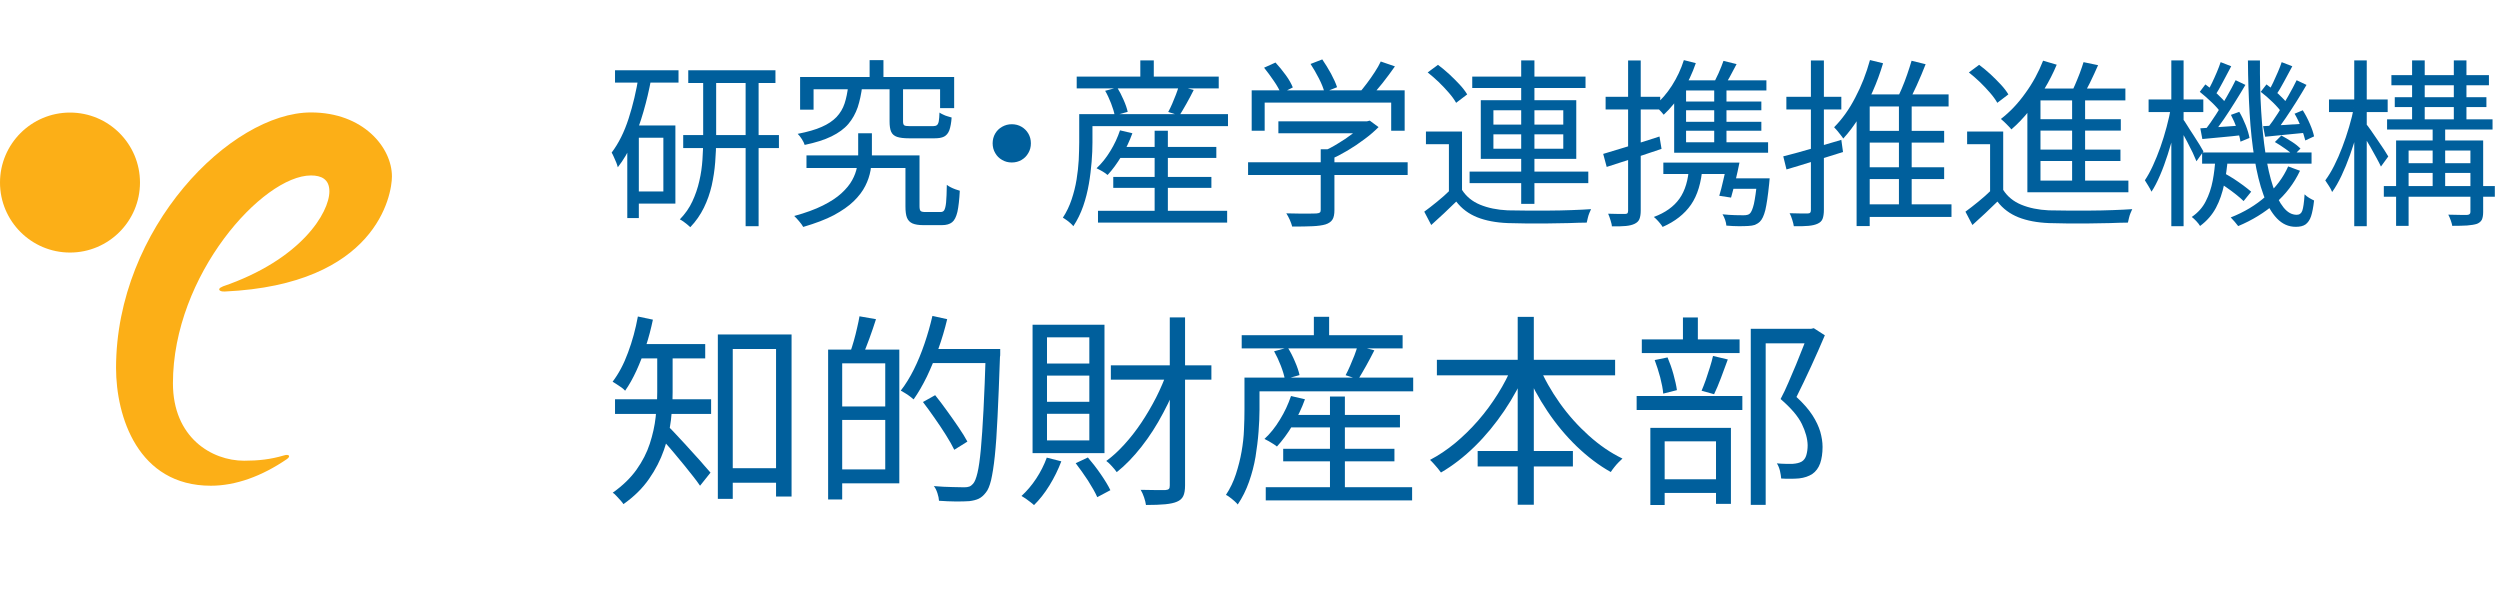
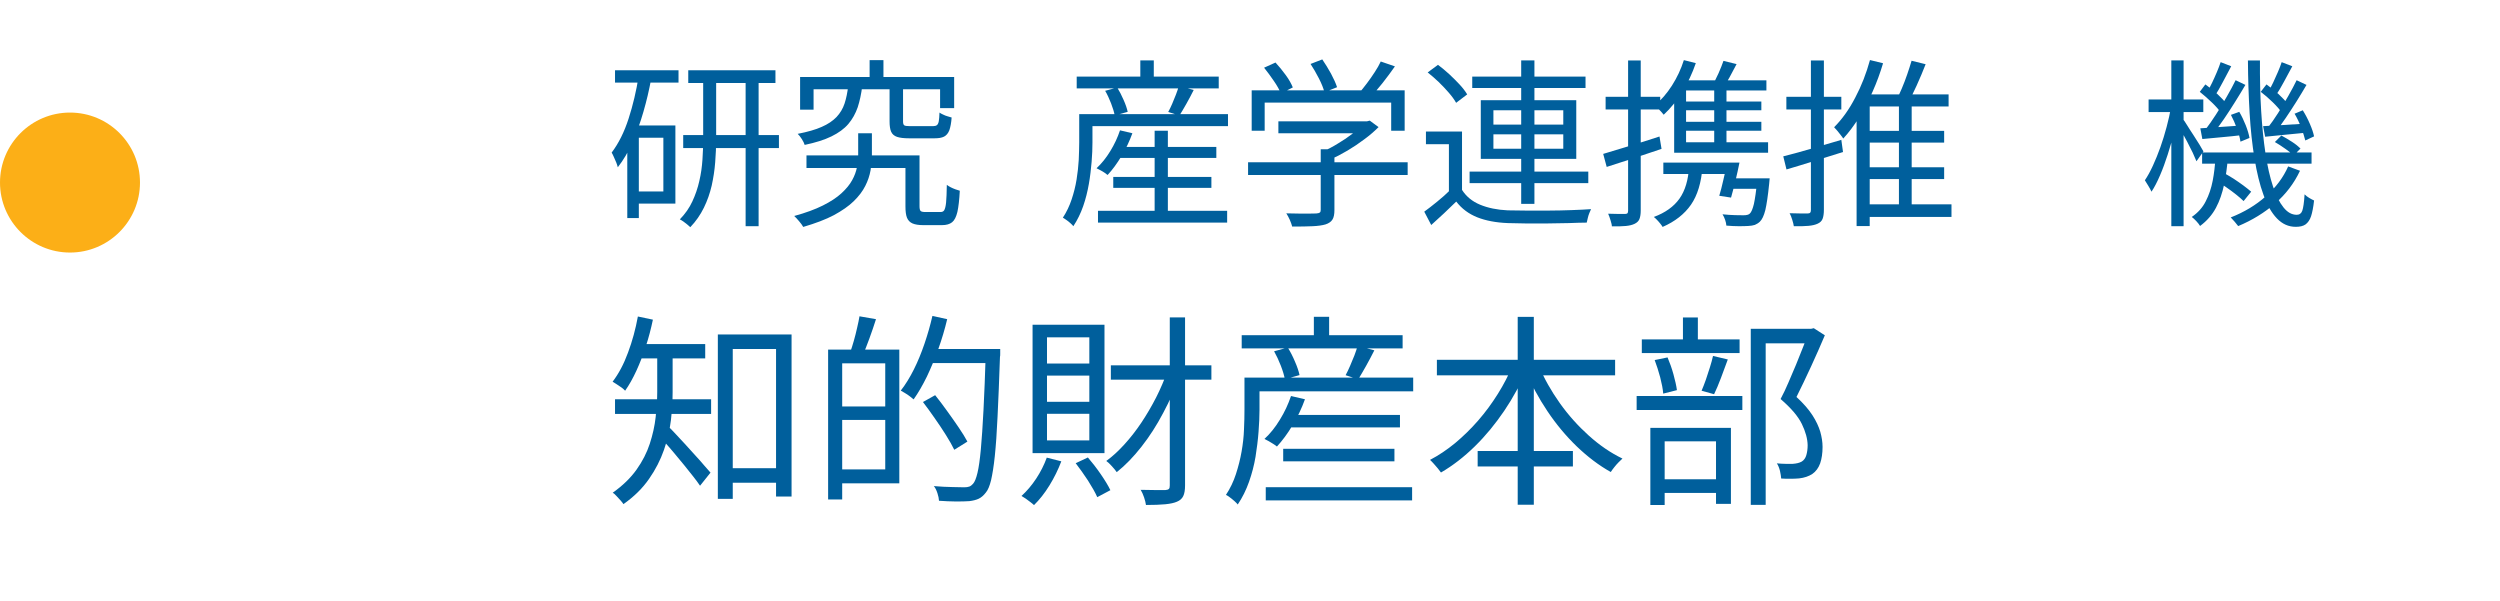
<svg xmlns="http://www.w3.org/2000/svg" id="_デザイン" width="207.88" height="50" viewBox="0 0 207.88 50">
  <defs>
    <style>.cls-1{fill:#005f9c;}.cls-2{fill:#fcaf17;}</style>
  </defs>
  <path class="cls-1" d="M53.11,6.32l1.04.22c-.17.94-.39,1.86-.65,2.76-.26.9-.56,1.74-.91,2.53-.34.79-.75,1.48-1.22,2.08-.02-.1-.06-.22-.12-.38-.06-.15-.13-.3-.2-.46s-.13-.29-.19-.38c.58-.77,1.05-1.71,1.41-2.83.36-1.11.64-2.3.84-3.55ZM51.14,5.84h5.28v1.03h-5.28v-1.03ZM52.16,10.43h.96v7.7h-.96v-7.7ZM52.64,10.43h3.52v6.5h-3.52v-1.01h2.52v-4.47h-2.52v-1.02ZM58.49,6.31h1.06v5.27c0,.62-.03,1.26-.08,1.91-.05.66-.15,1.3-.29,1.94-.15.64-.36,1.25-.65,1.84-.29.59-.66,1.13-1.13,1.62-.06-.06-.14-.13-.25-.22s-.21-.17-.31-.24-.21-.14-.31-.19c.44-.45.79-.95,1.04-1.49.25-.54.45-1.11.58-1.7.14-.59.22-1.18.26-1.77.04-.59.06-1.16.06-1.71v-5.25ZM56.81,11.23h7.96v1.08h-7.96v-1.08ZM57.23,5.84h7.25v1.06h-7.25v-1.06ZM62,6.26h1.08v12.55h-1.08V6.26Z" />
  <path class="cls-1" d="M71.38,11.08h1.12v1.81c0,.41-.04.83-.11,1.27-.08.44-.22.87-.44,1.3-.22.44-.54.86-.96,1.27-.42.41-.97.79-1.65,1.16-.68.36-1.53.68-2.55.98-.08-.14-.19-.3-.34-.47-.15-.18-.28-.32-.41-.44.95-.26,1.74-.55,2.38-.87.64-.32,1.16-.66,1.55-1.02.39-.36.69-.72.89-1.09.2-.36.33-.72.4-1.08.07-.35.1-.69.1-1.01v-1.8ZM70.51,7.13h1.19c-.08.67-.21,1.27-.38,1.79-.18.52-.44.99-.78,1.39-.34.4-.81.74-1.4,1.03-.59.29-1.33.52-2.23.71-.04-.14-.12-.3-.24-.49-.12-.18-.23-.33-.34-.43.82-.16,1.49-.35,2-.58.51-.22.92-.5,1.23-.82.3-.32.53-.7.67-1.13.14-.43.24-.92.3-1.47ZM66.53,6.4h12.81v2.59h-1.17v-1.57h-10.52v1.7h-1.12v-2.72ZM67.06,12.92h8.85v1.05h-8.85v-1.05ZM72.31,5h1.15v2.04h-1.15v-2.04ZM73.97,7.15h1.12v2.93c0,.18.03.29.1.34.07.05.24.07.51.07h1.88c.14,0,.25-.03.32-.08.07-.05.13-.16.16-.32.03-.16.05-.41.06-.73.09.06.19.12.31.17.11.06.23.1.36.14.12.04.24.07.34.1-.03.45-.1.8-.19,1.06-.1.26-.25.43-.44.53-.2.1-.46.14-.79.14h-2.12c-.43,0-.76-.04-1-.12-.23-.08-.4-.22-.49-.43-.09-.2-.13-.49-.13-.86v-2.94ZM75.29,12.92h1.17v4.23c0,.2.03.33.09.39.06.06.19.09.39.09h1.27c.14,0,.25-.05.31-.16s.12-.32.15-.64c.03-.32.05-.8.06-1.46.09.07.2.14.32.2s.25.12.39.17c.13.05.26.09.37.12-.04.76-.11,1.35-.2,1.76-.1.41-.24.7-.44.86-.2.16-.48.24-.84.24h-1.56c-.38,0-.68-.05-.89-.14-.21-.09-.37-.25-.46-.47-.09-.22-.13-.54-.13-.95v-4.25Z" />
-   <path class="cls-1" d="M84.13,10.33c.3,0,.57.07.81.21.24.14.43.33.57.57s.21.51.21.81-.07.56-.21.8c-.14.25-.33.44-.57.58-.24.14-.51.21-.81.21s-.56-.07-.8-.21c-.25-.14-.44-.33-.58-.58-.14-.24-.21-.51-.21-.8s.07-.57.21-.81c.14-.24.33-.43.58-.57.25-.14.51-.21.8-.21Z" />
  <path class="cls-1" d="M89.74,9.49h1.1v2.35c0,.49-.02,1.03-.07,1.63-.05.59-.12,1.21-.23,1.83s-.26,1.24-.47,1.84-.48,1.16-.82,1.67c-.05-.07-.13-.15-.24-.25-.11-.1-.22-.19-.34-.27-.12-.08-.21-.15-.29-.19.31-.47.55-.98.73-1.52.18-.54.32-1.09.41-1.65.09-.56.15-1.1.18-1.63.02-.53.04-1.02.04-1.47v-2.34ZM89.53,6.37h11.81v.98h-11.81v-.98ZM90.34,9.49h11.77v1h-11.77v-1ZM93.14,10.84l1.02.24c-.24.66-.54,1.3-.91,1.91-.37.61-.75,1.13-1.15,1.56-.07-.06-.16-.12-.27-.2-.11-.07-.22-.14-.34-.2-.12-.06-.22-.12-.31-.16.42-.39.8-.86,1.14-1.42.34-.55.61-1.13.81-1.73ZM91.3,17.53h10.74v.98h-10.74v-.98ZM91.9,7.55l1-.27c.19.31.37.66.53,1.03.17.38.28.71.34.99l-1.08.3c-.05-.28-.15-.61-.3-1-.15-.38-.31-.74-.5-1.06ZM92.57,14.71h8.16v.91h-8.16v-.91ZM92.83,12.22h8.31v.91h-8.31v-.91ZM94.82,5.02h1.12v1.97h-1.12v-1.97ZM96.01,10.87h1.1v7.26h-1.1v-7.26ZM98.03,7.16l1.23.32c-.19.38-.39.76-.61,1.15s-.41.71-.58.98l-.93-.3c.11-.2.22-.42.33-.68.11-.25.21-.5.31-.76.1-.26.18-.5.24-.71Z" />
  <path class="cls-1" d="M103.78,13.49h13.27v1.06h-13.27v-1.06ZM104.08,7.51h12.72v3.36h-1.12v-2.34h-10.52v2.34h-1.08v-3.36ZM105.11,5.63l.95-.43c.29.31.57.66.85,1.04s.47.73.59,1.03l-.99.5c-.12-.29-.31-.64-.58-1.03s-.54-.77-.81-1.1ZM106.3,10.09h7.44v.99h-7.44v-.99ZM109.82,12.41h1.14v5.06c0,.34-.05.6-.16.78-.11.18-.3.32-.58.41-.27.08-.63.13-1.07.15-.44.02-1.01.03-1.7.03-.04-.16-.11-.34-.2-.56-.1-.21-.19-.39-.29-.54.39,0,.75.02,1.09.02.34,0,.63,0,.88,0s.42,0,.52-.01c.15-.01.25-.04.3-.08.05-.04.07-.12.07-.22v-5.04ZM108.97,5.32l.98-.38c.25.36.49.76.73,1.19.23.43.4.81.5,1.12l-1.05.42c-.08-.32-.23-.7-.46-1.15-.23-.44-.46-.85-.7-1.21ZM113.39,10.09h.27l.24-.06.73.54c-.34.34-.73.68-1.18,1.01-.45.34-.91.65-1.4.94-.49.29-.97.54-1.44.75-.08-.11-.18-.23-.31-.35-.13-.12-.23-.23-.32-.31.42-.19.85-.41,1.28-.68.44-.26.84-.53,1.21-.82.37-.29.67-.56.92-.82v-.21ZM114.8,5.11l1.19.41c-.32.46-.67.93-1.04,1.4-.38.47-.72.87-1.03,1.2l-.9-.39c.2-.23.41-.5.64-.8.23-.3.44-.61.65-.93.21-.31.37-.61.5-.88Z" />
  <path class="cls-1" d="M121.57,15.79c.35.55.85.96,1.5,1.23s1.42.43,2.29.47c.42.01.93.02,1.53.02.6,0,1.23,0,1.89,0,.66,0,1.3-.02,1.92-.04.62-.02,1.15-.05,1.6-.08-.04.08-.09.19-.14.32-.05.13-.1.26-.13.41-.04.14-.07.27-.09.39-.42,0-.92.02-1.49.04-.58.01-1.17.02-1.79.03-.62,0-1.22,0-1.8,0-.58-.01-1.07-.02-1.48-.03-.99-.04-1.83-.2-2.54-.48-.7-.28-1.29-.71-1.75-1.31-.33.32-.67.64-1.01.97-.34.32-.7.65-1.07.98l-.58-1.11c.33-.24.69-.52,1.07-.83.39-.31.75-.64,1.09-.97h.99ZM121.57,10.94v5.31h-1.09v-4.26h-1.91v-1.05h3ZM118.72,6.02l.85-.63c.31.23.62.49.94.78.31.29.6.58.87.87s.47.56.62.81l-.92.7c-.14-.25-.34-.53-.6-.83-.26-.3-.54-.6-.85-.9-.31-.29-.61-.56-.92-.8ZM122.2,14.27h9.87v.96h-9.87v-.96ZM122.42,6.37h9.42v.95h-9.42v-.95ZM123.13,8.33h7.94v4.88h-7.94v-4.88ZM124.18,9.17v1.19h5.81v-1.19h-5.81ZM124.18,11.17v1.2h5.81v-1.2h-5.81ZM126.49,5.02h1.1v11.93h-1.1V5.02Z" />
  <path class="cls-1" d="M133.3,12.8c.59-.18,1.31-.4,2.15-.65.84-.25,1.69-.52,2.54-.8l.17,1.03c-.79.27-1.59.54-2.39.8s-1.52.49-2.17.7l-.29-1.08ZM133.51,8.05h4.54v1.05h-4.54v-1.05ZM135.38,5.03h1.05v12.48c0,.3-.04.53-.11.71-.07.17-.21.3-.4.39-.18.09-.42.15-.72.18-.3.03-.69.04-1.17.03,0-.13-.05-.3-.11-.5-.06-.21-.13-.39-.2-.55.32.01.61.02.88.02.27,0,.44,0,.53,0,.09,0,.15-.02.19-.05.04-.04.06-.11.06-.22V5.03ZM140.45,13.84h1.12c-.1,1.34-.42,2.4-.96,3.18-.54.78-1.33,1.4-2.36,1.85-.04-.07-.1-.16-.19-.27-.09-.11-.18-.22-.28-.32-.1-.1-.18-.18-.26-.24.95-.35,1.66-.86,2.13-1.52.47-.66.74-1.56.8-2.68ZM140.02,5l.99.25c-.29.85-.67,1.65-1.13,2.39-.46.75-.98,1.38-1.54,1.9-.05-.07-.12-.15-.21-.25s-.18-.19-.28-.29c-.1-.09-.18-.17-.26-.23.54-.45,1.02-1,1.44-1.66s.75-1.36.99-2.12ZM138.31,13.52h5.59v.95h-5.59v-.95ZM139.21,7.63l.99-.9v5.53h-.99v-4.64ZM139.21,11.83h7.81v.87h-7.81v-.87ZM140.05,6.68h6.83v.84h-7.59l.77-.84ZM139.69,8.44h6.77v.73h-6.77v-.73ZM139.69,10.13h6.77v.74h-6.77v-.74ZM143.3,5.06l1.1.27c-.19.37-.39.73-.58,1.09-.2.36-.39.67-.56.93l-.88-.25c.17-.28.34-.61.52-1.01.17-.39.31-.73.41-1.03ZM142.54,7.06h1.02v5.11h-1.02v-5.11ZM143.62,13.52h1.02c-.1.5-.21,1.01-.34,1.54-.13.53-.25.98-.36,1.37l-.98-.15c.11-.37.23-.81.34-1.32.12-.51.23-.99.32-1.44ZM146.11,14.83h1.04c-.02.22-.04.37-.04.45-.1.99-.21,1.72-.32,2.19-.12.47-.27.79-.46.97-.13.12-.27.2-.41.26-.15.05-.33.08-.55.09-.18.01-.44.02-.77.02s-.68-.02-1.05-.05c-.01-.14-.04-.3-.1-.47-.06-.18-.13-.33-.22-.47.37.04.72.06,1.05.07.33,0,.56.01.69.01.25,0,.43-.04.53-.14.13-.12.24-.39.34-.8.09-.41.19-1.08.28-2v-.14ZM143.81,14.83h2.69v.87h-2.94l.25-.87Z" />
  <path class="cls-1" d="M148.28,13c.61-.15,1.35-.35,2.21-.6.86-.25,1.73-.5,2.62-.77l.14,1.01c-.82.26-1.64.52-2.46.77-.82.26-1.57.48-2.24.68l-.27-1.1ZM148.54,8.05h4.57v1.05h-4.57v-1.05ZM150.58,5.03h1.08v12.41c0,.33-.04.58-.11.76s-.21.31-.41.4c-.19.09-.44.15-.76.18-.32.03-.73.04-1.22.03-.02-.14-.06-.31-.13-.53-.06-.21-.14-.4-.22-.55.34,0,.65.02.93.02h.57c.1,0,.17-.02.21-.07.04-.04.06-.12.06-.22V5.03ZM155.48,4.99l1.1.27c-.24.81-.53,1.6-.87,2.36-.34.77-.72,1.48-1.12,2.14-.41.66-.85,1.25-1.32,1.76-.05-.08-.12-.18-.21-.29-.09-.11-.19-.23-.28-.35-.1-.12-.19-.22-.27-.3.66-.66,1.25-1.48,1.76-2.47.52-.98.92-2.02,1.22-3.11ZM155.47,7.85h6.56v1h-6.56v9.95h-1.09v-10.32l.61-.63h.48ZM154.73,16.99h7.54v1.05h-7.54v-1.05ZM154.85,10.88h6.81v.98h-6.81v-.98ZM154.85,13.91h6.81v.98h-6.81v-.98ZM158.95,5.05l1.17.29c-.22.57-.47,1.16-.75,1.78-.28.61-.54,1.14-.77,1.57l-.96-.27c.16-.3.32-.65.49-1.04s.32-.8.46-1.2c.14-.41.26-.78.36-1.12ZM157.9,8.36h1.06v9.01h-1.06v-9.01Z" />
-   <path class="cls-1" d="M166.57,15.79c.35.55.85.96,1.5,1.23s1.42.43,2.29.47c.42.01.93.02,1.53.02.6,0,1.23,0,1.89,0,.66,0,1.3-.02,1.92-.04.62-.02,1.15-.05,1.6-.08-.04.08-.09.19-.14.32-.05.13-.1.26-.13.41-.04.14-.07.27-.09.39-.42,0-.92.02-1.49.04-.58.01-1.17.02-1.79.03-.62,0-1.22,0-1.8,0-.58-.01-1.07-.02-1.48-.03-.99-.04-1.83-.2-2.54-.48-.7-.28-1.29-.71-1.75-1.31-.33.32-.67.64-1.01.97-.34.32-.7.65-1.07.98l-.58-1.11c.33-.24.69-.52,1.07-.83.39-.31.75-.64,1.09-.97h.99ZM166.57,10.94v5.31h-1.09v-4.26h-1.91v-1.05h3ZM163.72,6.02l.85-.63c.31.23.62.49.94.78.31.29.6.58.87.87s.47.56.62.81l-.92.7c-.14-.25-.34-.53-.6-.83-.26-.3-.54-.6-.85-.9-.31-.29-.61-.56-.92-.8ZM169.9,5.05l1.12.33c-.29.7-.64,1.38-1.04,2.04-.4.66-.83,1.27-1.29,1.84s-.94,1.07-1.44,1.5c-.06-.08-.14-.17-.25-.28s-.21-.21-.32-.32c-.11-.11-.21-.2-.3-.27.74-.57,1.42-1.28,2.03-2.14.62-.85,1.11-1.76,1.48-2.71ZM169.67,7.36h7.06v.99h-7.06v7.14h-1.09v-7.28l.84-.85h.25ZM168.58,15.02h8.4v.97h-8.4v-.97ZM169.18,9.91h7.17v.95h-7.17v-.95ZM169.18,12.44h7.14v.95h-7.14v-.95ZM173.26,5.17l1.2.25c-.21.48-.44.98-.69,1.49-.25.51-.49.94-.71,1.29l-.92-.29c.13-.25.26-.53.4-.85.14-.32.27-.65.4-.98.12-.33.23-.64.31-.91ZM172.3,7.81h1.08v7.6h-1.08v-7.6Z" />
  <path class="cls-1" d="M180.52,8.9l.66.21c-.1.58-.23,1.19-.39,1.84-.16.65-.34,1.28-.54,1.9-.2.62-.41,1.2-.64,1.73s-.46.99-.71,1.36c-.06-.14-.15-.3-.26-.48-.11-.18-.21-.33-.29-.47.23-.34.45-.74.67-1.22.22-.47.42-.98.62-1.53.19-.55.37-1.11.52-1.69.15-.57.28-1.13.37-1.66ZM178.66,8.27h4.55v1.05h-4.55v-1.05ZM180.55,5.02h1.02v13.79h-1.02V5.02ZM181.51,9.89c.08.1.2.27.35.52.15.25.33.52.52.81s.36.57.52.82c.15.26.26.44.32.55l-.58.82c-.07-.18-.17-.41-.31-.71-.14-.29-.29-.59-.46-.91s-.32-.6-.47-.87c-.15-.26-.26-.47-.34-.62l.46-.42ZM184.21,13.12h1.04c-.06.77-.16,1.51-.31,2.22-.15.71-.37,1.36-.68,1.94-.31.58-.75,1.09-1.32,1.51-.07-.12-.17-.25-.31-.4-.14-.15-.26-.26-.38-.35.51-.35.9-.78,1.16-1.3.27-.52.46-1.09.58-1.71.12-.62.19-1.25.23-1.91ZM182.92,7.63l.46-.61c.33.23.66.5,1,.8.33.31.59.58.76.83l-.48.71c-.17-.25-.42-.54-.76-.86s-.66-.61-.98-.86ZM182.96,10.67c.47-.03,1.01-.07,1.61-.11.6-.04,1.24-.09,1.9-.13v.8c-.59.07-1.17.13-1.74.18s-1.1.1-1.6.15l-.17-.89ZM183.11,12.68h9.1v.93h-9.1v-.93ZM185.9,6.67l.81.39c-.26.44-.54.91-.85,1.4-.31.49-.61.97-.93,1.43-.31.46-.62.87-.91,1.22l-.63-.34c.28-.36.57-.78.88-1.26s.61-.97.89-1.47c.29-.5.53-.95.73-1.36ZM184.66,5.17l.87.34c-.22.41-.45.84-.69,1.3-.24.46-.46.84-.66,1.15l-.65-.3c.13-.23.27-.49.41-.78.14-.29.27-.59.4-.89.13-.3.23-.58.31-.82ZM184.3,15.05l.6-.68c.26.14.53.31.83.49.29.19.56.38.82.57.25.19.47.36.64.51l-.63.78c-.16-.16-.37-.34-.62-.54-.25-.2-.52-.4-.81-.6-.28-.2-.56-.38-.82-.54ZM190.27,13.84l.98.36c-.49,1.04-1.18,1.95-2.07,2.72s-1.92,1.4-3.07,1.88c-.07-.1-.17-.22-.29-.36-.12-.14-.23-.26-.33-.36,1.12-.44,2.09-1.02,2.92-1.76.83-.73,1.45-1.56,1.86-2.49ZM185.51,9.55l.69-.25c.2.34.38.72.54,1.12.16.41.26.76.31,1.05l-.75.31c-.04-.3-.14-.66-.29-1.08s-.32-.8-.51-1.16ZM186.91,5.03h1.01c-.01,1.49.02,2.89.1,4.19.08,1.31.2,2.49.36,3.54.16,1.06.37,1.97.62,2.73.25.77.55,1.35.88,1.76s.69.61,1.1.61c.22,0,.38-.11.46-.34s.15-.68.19-1.36c.11.11.24.21.39.3.15.09.29.16.4.21-.06.56-.15,1-.25,1.31s-.27.54-.46.68c-.2.14-.47.2-.81.2-.6,0-1.12-.23-1.57-.7-.45-.47-.82-1.12-1.12-1.97-.31-.84-.55-1.84-.74-2.99-.19-1.15-.33-2.42-.41-3.8-.08-1.38-.13-2.84-.14-4.36ZM187.99,7.63l.47-.61c.33.23.66.5,1,.8.33.31.59.58.77.83l-.5.71c-.17-.25-.42-.54-.75-.86s-.66-.61-.99-.86ZM188.18,10.49c.47-.02,1-.05,1.6-.09.6-.04,1.23-.08,1.89-.12l.02.76c-.6.06-1.18.12-1.74.17-.56.05-1.1.11-1.6.16l-.17-.89ZM190.97,6.67l.82.39c-.25.43-.52.88-.82,1.36-.3.47-.6.94-.9,1.38-.3.45-.59.84-.87,1.18l-.63-.36c.27-.34.55-.74.85-1.21.29-.47.58-.94.85-1.42.27-.48.51-.92.7-1.32ZM189.73,5.17l.88.34c-.22.41-.45.84-.69,1.28-.24.45-.46.82-.67,1.13l-.63-.3c.13-.22.26-.47.4-.76.13-.29.27-.59.4-.89.13-.3.23-.57.31-.81ZM189.16,11.81l.54-.54c.28.15.57.32.88.52.31.2.54.39.71.56l-.57.58c-.17-.17-.4-.36-.71-.57-.3-.21-.58-.4-.85-.55ZM190.79,9.46l.69-.29c.22.35.42.73.59,1.13.18.41.29.75.35,1.04l-.73.34c-.07-.3-.19-.66-.35-1.09s-.35-.81-.55-1.15Z" />
-   <path class="cls-1" d="M195.73,8.9l.71.23c-.12.6-.27,1.22-.44,1.86s-.37,1.27-.59,1.89c-.22.62-.46,1.2-.71,1.73s-.51.98-.78,1.36c-.05-.15-.14-.32-.26-.5-.12-.18-.22-.34-.31-.47.25-.34.5-.74.74-1.22.24-.47.46-.98.67-1.53.21-.55.4-1.11.57-1.69.17-.57.31-1.13.41-1.66ZM193.66,8.27h4.88v1.05h-4.88v-1.05ZM195.76,5.02h1.04v13.79h-1.04V5.02ZM196.72,10.27c.09.1.22.28.4.53.17.25.37.53.57.83.2.3.39.58.56.83.17.26.28.44.34.55l-.61.84c-.09-.19-.21-.43-.37-.72-.16-.29-.32-.59-.5-.9-.18-.31-.35-.6-.51-.86-.16-.26-.29-.47-.39-.62l.51-.48ZM198.22,15.47h9.23v.89h-9.23v-.89ZM198.49,9.92h8.77v.85h-8.77v-.85ZM198.85,6.25h8.11v.84h-8.11v-.84ZM199.13,8.08h7.62v.82h-7.62v-.82ZM199.24,11.68h6.62v.84h-5.58v6.26h-1.04v-7.09ZM199.79,13.57h6.06v.81h-6.06v-.81ZM200.57,5.02h1.05v5.33h-1.05v-5.33ZM202.28,10.45h1.04v5.4h-1.04v-5.4ZM205.43,11.68h1.05v5.94c0,.28-.04.5-.11.65-.08.15-.21.26-.4.34-.21.07-.48.11-.82.14-.33.02-.75.03-1.24.03-.02-.13-.06-.28-.13-.47-.07-.18-.13-.34-.2-.46.36,0,.69.02.99.02.3,0,.49,0,.58,0,.18-.01.27-.09.27-.24v-5.94ZM204.04,5.02h1.05v5.3h-1.05v-5.3Z" />
  <path class="cls-1" d="M53.05,26.32l1.24.26c-.16.76-.35,1.5-.59,2.22-.23.72-.49,1.39-.78,2.02-.29.63-.6,1.19-.94,1.67-.07-.08-.16-.16-.29-.26-.12-.09-.26-.18-.4-.27-.14-.09-.26-.16-.35-.22.5-.66.93-1.46,1.28-2.42.36-.96.63-1.96.82-3ZM54.66,29.21h1.27v3.4c0,.73-.05,1.5-.14,2.32-.1.82-.29,1.65-.58,2.48s-.7,1.64-1.24,2.41c-.54.78-1.25,1.48-2.13,2.1-.05-.08-.12-.18-.24-.31-.11-.12-.23-.25-.34-.37s-.22-.22-.31-.27c.83-.59,1.49-1.23,1.98-1.92.49-.69.86-1.41,1.1-2.15.24-.74.41-1.48.49-2.22.08-.74.13-1.43.13-2.09v-3.38ZM51.14,33.2h7.99v1.22h-7.99v-1.22ZM52.91,28.61h5.73v1.19h-5.73v-1.19ZM55.53,35.43c.14.12.33.31.57.57.24.25.51.54.81.87.29.32.59.65.88.97.29.32.56.61.78.88.23.26.4.45.51.58l-.87,1.09c-.15-.22-.33-.47-.56-.76-.23-.29-.48-.6-.75-.94-.27-.33-.54-.66-.82-.99s-.52-.62-.76-.88c-.23-.27-.43-.48-.59-.65l.78-.73ZM59.68,27.81h6.14v13.48h-1.29v-12.27h-3.6v12.46h-1.24v-13.67ZM60.22,38.93h5.03v1.21h-5.03v-1.21Z" />
  <path class="cls-1" d="M68.86,29.07h1.17v12.46h-1.17v-12.46ZM69.52,33.8h4.69v1.12h-4.69v-1.12ZM69.61,29.07h5.17v11.12h-5.17v-1.16h4v-8.82h-4v-1.14ZM71.46,26.3l1.38.24c-.17.53-.35,1.07-.55,1.61s-.38,1.01-.55,1.39l-1.04-.26c.1-.28.2-.6.3-.95s.19-.71.27-1.07c.09-.36.15-.69.2-.97ZM77.54,26.27l1.22.27c-.2.85-.45,1.68-.74,2.49s-.61,1.57-.95,2.29c-.35.71-.71,1.34-1.1,1.89-.08-.07-.18-.15-.31-.25-.13-.1-.26-.19-.4-.27-.14-.08-.26-.16-.36-.21.4-.51.76-1.1,1.09-1.76.33-.66.62-1.37.88-2.13s.48-1.53.66-2.31ZM76.76,33.42l1-.56c.32.4.65.83.99,1.31.35.48.67.94.97,1.38.3.44.54.83.72,1.17l-1.09.68c-.17-.35-.4-.76-.69-1.22s-.6-.93-.94-1.41c-.33-.48-.66-.93-.98-1.35ZM77.21,29.02h5.22v1.17h-5.22v-1.17ZM81.96,29.02h1.21v.4c0,.11,0,.19-.02.25-.07,1.95-.13,3.6-.2,4.95-.06,1.35-.14,2.45-.23,3.31-.09.86-.2,1.52-.31,2-.12.48-.26.82-.43,1.02-.19.25-.39.42-.6.52-.21.1-.47.16-.77.2-.28.02-.65.03-1.11.03-.46,0-.93-.03-1.42-.06-.01-.18-.05-.39-.13-.63s-.17-.44-.3-.59c.57.05,1.08.07,1.54.08.46.01.79.02.99.02.17,0,.31-.02.42-.06.11-.04.21-.12.31-.23.14-.15.26-.45.37-.91.11-.46.2-1.11.28-1.96.08-.85.15-1.94.22-3.26.07-1.32.13-2.92.19-4.79v-.27Z" />
  <path class="cls-1" d="M87.03,38.05l1.22.31c-.26.69-.59,1.36-.99,2.01s-.83,1.19-1.28,1.63c-.07-.07-.17-.15-.3-.25s-.26-.2-.39-.29c-.13-.09-.25-.16-.35-.22.44-.4.85-.88,1.22-1.44s.66-1.14.88-1.74ZM85.86,27h5.98v10.68h-5.98v-10.68ZM87.06,28.05v2.18h3.52v-2.18h-3.52ZM87.06,31.23v2.18h3.52v-2.18h-3.52ZM87.06,34.41v2.21h3.52v-2.21h-3.52ZM89.44,38.52l1.02-.48c.36.42.72.88,1.07,1.39.35.51.62.95.8,1.33l-1.09.58c-.17-.39-.43-.84-.77-1.38-.35-.53-.69-1.01-1.03-1.45ZM97.08,30.87l1.02.32c-.37,1.08-.83,2.13-1.38,3.15-.54,1.03-1.14,1.96-1.8,2.8-.66.84-1.34,1.55-2.06,2.12-.1-.15-.24-.31-.41-.5-.17-.19-.32-.33-.46-.43.51-.37,1.01-.83,1.51-1.38s.97-1.15,1.41-1.81c.44-.66.85-1.36,1.22-2.08.37-.73.68-1.46.94-2.19ZM92.37,30.38h8.36v1.19h-8.36v-1.19ZM97.28,26.39h1.26v13.97c0,.39-.05.68-.15.89s-.28.37-.53.47c-.23.1-.55.17-.96.21-.41.04-.95.06-1.61.06-.02-.18-.08-.39-.16-.64-.08-.24-.18-.45-.28-.62.48.01.9.02,1.28.02h.77c.14-.01.23-.04.29-.09s.08-.15.08-.3v-13.97Z" />
-   <path class="cls-1" d="M103.49,31.4h1.24v2.67c0,.56-.03,1.17-.08,1.84-.05.67-.14,1.37-.25,2.07-.12.71-.3,1.4-.54,2.08-.24.68-.55,1.31-.94,1.89-.06-.08-.15-.17-.27-.28-.12-.11-.25-.21-.38-.31-.13-.1-.24-.17-.33-.21.35-.53.63-1.11.83-1.73s.36-1.24.47-1.87.18-1.24.2-1.84c.03-.6.04-1.16.04-1.67v-2.65ZM103.25,27.87h13.38v1.1h-13.38v-1.1ZM104.17,31.4h13.34v1.14h-13.34v-1.14ZM107.35,32.93l1.16.27c-.27.75-.61,1.47-1.03,2.16-.41.69-.85,1.28-1.3,1.77-.08-.07-.18-.14-.31-.22-.12-.08-.25-.16-.38-.23-.13-.07-.25-.13-.35-.18.48-.44.91-.98,1.29-1.61.39-.63.69-1.28.92-1.96ZM105.25,40.51h12.17v1.1h-12.17v-1.1ZM105.94,29.21l1.14-.31c.22.35.42.74.6,1.17.19.43.31.8.38,1.12l-1.22.34c-.06-.32-.17-.69-.34-1.13-.17-.44-.36-.84-.56-1.2ZM106.7,37.32h9.25v1.04h-9.25v-1.04ZM106.99,34.5h9.42v1.04h-9.42v-1.04ZM109.25,26.34h1.27v2.23h-1.27v-2.23ZM110.59,32.97h1.24v8.23h-1.24v-8.23ZM112.89,28.77l1.39.36c-.22.43-.44.86-.69,1.3s-.46.81-.65,1.11l-1.05-.34c.12-.23.25-.48.37-.77.12-.28.24-.57.36-.87.11-.29.2-.56.27-.8Z" />
+   <path class="cls-1" d="M103.49,31.4h1.24v2.67c0,.56-.03,1.17-.08,1.84-.05.67-.14,1.37-.25,2.07-.12.71-.3,1.4-.54,2.08-.24.68-.55,1.31-.94,1.89-.06-.08-.15-.17-.27-.28-.12-.11-.25-.21-.38-.31-.13-.1-.24-.17-.33-.21.35-.53.63-1.11.83-1.73s.36-1.24.47-1.87.18-1.24.2-1.84c.03-.6.04-1.16.04-1.67v-2.65ZM103.25,27.87h13.38v1.1h-13.38v-1.1ZM104.17,31.4h13.34v1.14h-13.34v-1.14ZM107.35,32.93l1.16.27c-.27.75-.61,1.47-1.03,2.16-.41.69-.85,1.28-1.3,1.77-.08-.07-.18-.14-.31-.22-.12-.08-.25-.16-.38-.23-.13-.07-.25-.13-.35-.18.48-.44.91-.98,1.29-1.61.39-.63.69-1.28.92-1.96ZM105.25,40.51h12.17v1.1h-12.17v-1.1ZM105.94,29.21l1.14-.31c.22.35.42.74.6,1.17.19.43.31.8.38,1.12l-1.22.34c-.06-.32-.17-.69-.34-1.13-.17-.44-.36-.84-.56-1.2ZM106.7,37.32h9.25v1.04h-9.25v-1.04ZM106.99,34.5h9.42v1.04h-9.42v-1.04ZM109.25,26.34h1.27v2.23h-1.27v-2.23ZM110.59,32.97h1.24h-1.24v-8.23ZM112.89,28.77l1.39.36c-.22.43-.44.86-.69,1.3s-.46.81-.65,1.11l-1.05-.34c.12-.23.25-.48.37-.77.12-.28.24-.57.36-.87.11-.29.2-.56.27-.8Z" />
  <path class="cls-1" d="M125.79,30.35l1.16.37c-.51,1.2-1.13,2.35-1.87,3.44-.74,1.09-1.55,2.08-2.45,2.96-.9.88-1.83,1.6-2.81,2.17-.07-.1-.16-.22-.27-.35-.11-.13-.22-.26-.33-.38-.11-.12-.21-.23-.31-.32.71-.37,1.41-.84,2.08-1.39.67-.56,1.31-1.18,1.92-1.88.61-.7,1.15-1.44,1.64-2.22s.9-1.58,1.24-2.4ZM119.48,29.92h14.82v1.29h-14.82v-1.29ZM122.87,37.5h7.92v1.29h-7.92v-1.29ZM126.2,26.35h1.34v15.62h-1.34v-15.62ZM127.95,30.4c.45,1.08,1.04,2.12,1.75,3.12.71,1,1.52,1.9,2.41,2.7s1.82,1.44,2.8,1.91c-.1.09-.21.2-.33.32-.12.12-.24.26-.35.4-.11.14-.21.27-.29.4-.99-.55-1.93-1.27-2.83-2.13-.9-.87-1.71-1.84-2.44-2.93-.73-1.09-1.34-2.22-1.84-3.4l1.12-.39Z" />
  <path class="cls-1" d="M136.09,32.93h8.79v1.16h-8.79v-1.16ZM136.52,28.22h8.13v1.14h-8.13v-1.14ZM137.23,35.58h6.7v6.32h-1.24v-5.2h-4.27v5.29h-1.19v-6.41ZM137.59,29.94l1.07-.22c.18.42.35.89.49,1.4s.24.95.29,1.32l-1.14.29c-.03-.39-.12-.84-.25-1.35-.14-.52-.29-.99-.46-1.44ZM137.67,39.85h5.59v1.14h-5.59v-1.14ZM139.94,26.4h1.24v2.5h-1.24v-2.5ZM142.45,29.6l1.22.29c-.18.5-.37,1.01-.57,1.54-.2.53-.39.98-.57,1.35l-1.04-.29c.11-.26.23-.56.35-.9.12-.34.23-.69.34-1.04.11-.35.2-.67.26-.95ZM145.58,27.34h5.1v1.21h-3.86v13.43h-1.24v-14.64ZM150.36,27.34h.24l.22-.05.92.59c-.34.8-.72,1.67-1.14,2.58s-.83,1.77-1.22,2.55c.58.53,1.02,1.04,1.33,1.52.31.48.52.94.65,1.37.12.43.19.85.19,1.26,0,.53-.07.99-.2,1.37-.14.38-.35.67-.65.88-.29.19-.66.32-1.1.37-.23.02-.47.03-.72.03s-.51,0-.77-.02c-.01-.18-.05-.39-.1-.63-.06-.24-.14-.45-.26-.63.26.02.5.04.73.04.23,0,.42,0,.59,0,.15-.01.28-.03.41-.06.12-.03.24-.07.34-.13.18-.11.31-.29.38-.53.07-.24.11-.52.11-.83-.01-.53-.17-1.12-.48-1.76-.31-.64-.9-1.33-1.77-2.08.23-.43.45-.89.66-1.39.21-.49.42-.99.63-1.48.2-.49.39-.96.56-1.4.17-.44.32-.83.46-1.17v-.41Z" />
-   <path class="cls-2" d="M18.5,23.84c-.45.15-.32.43.2.4,12.59-.58,13.89-8,13.89-9.57,0-2.4-2.38-5.32-6.73-5.32-6.65,0-16.21,9.61-16.21,21.25,0,4.04,1.82,9.79,7.88,9.79,2.07,0,4.24-.79,6.32-2.21.36-.25.17-.44-.24-.31-1.11.33-2.13.44-3.31.44-2.71,0-5.92-1.94-5.92-6.44,0-9,7.47-17.28,11.48-17.28.86,0,1.53.31,1.53,1.32,0,1.76-2.33,5.68-8.9,7.92Z" />
  <path class="cls-2" d="M11.64,15.18c0,3.21-2.61,5.82-5.82,5.82S0,18.39,0,15.18s2.61-5.82,5.82-5.82,5.82,2.6,5.82,5.82Z" />
</svg>